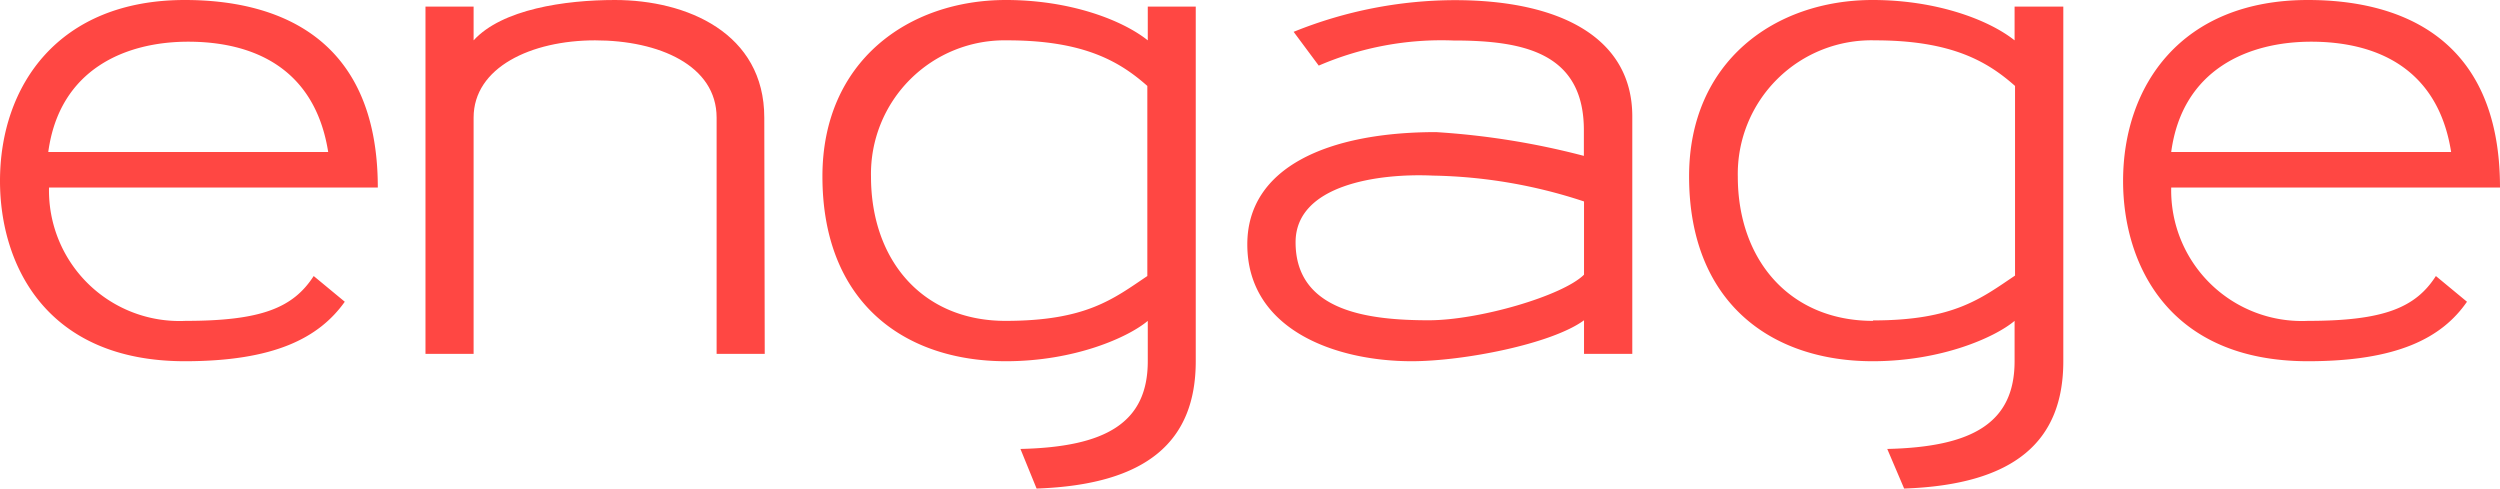
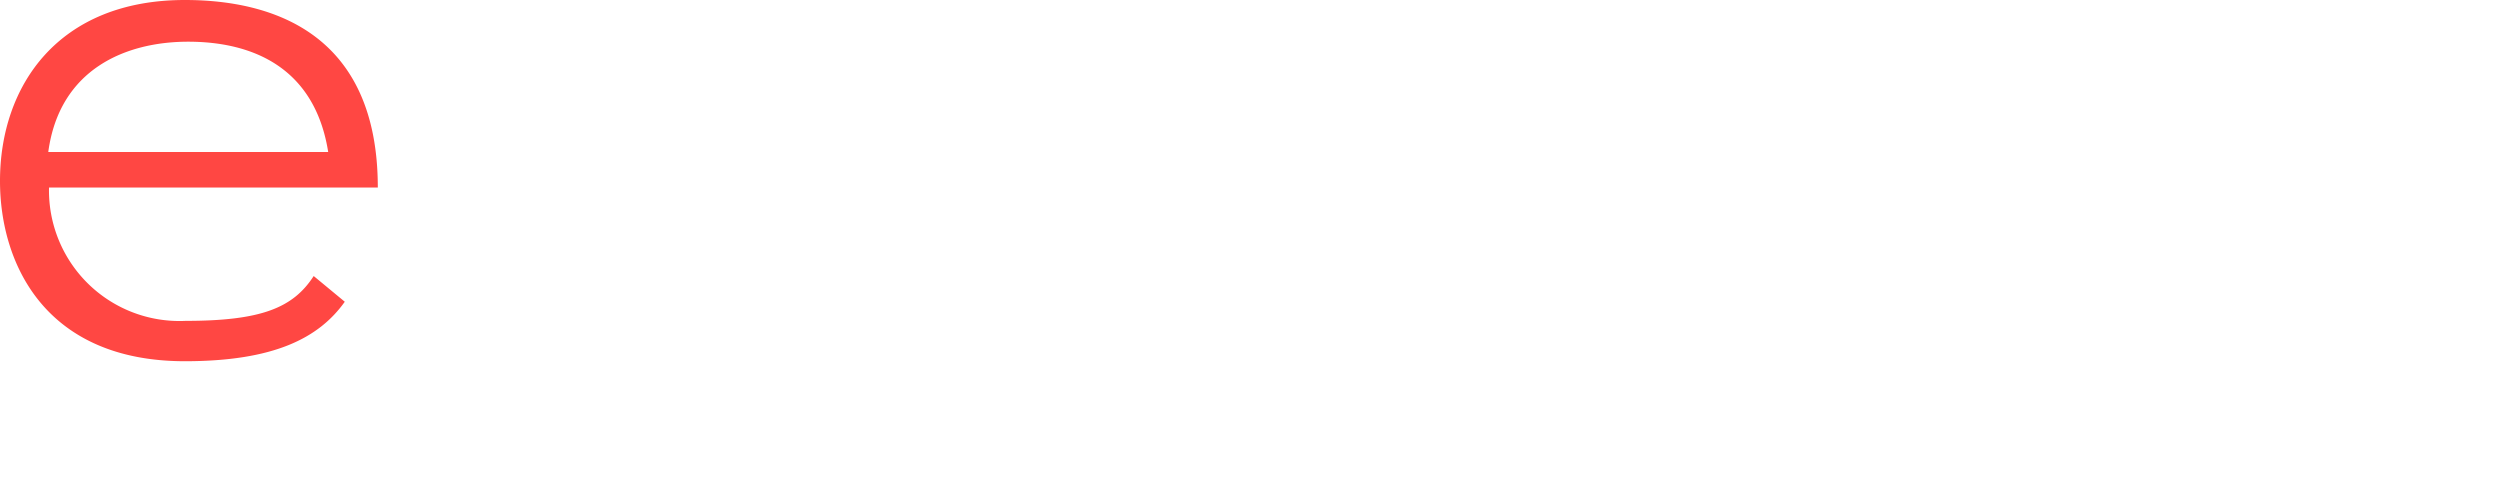
<svg xmlns="http://www.w3.org/2000/svg" viewBox="0 0 167.28 32.69">
  <defs>
    <style>
      .cls-1 {
        fill: #ff4743;
      }
    </style>
  </defs>
  <title>short_ENGAGE_red</title>
  <g id="Layer_2" data-name="Layer 2">
    <g id="short">
      <g id="ENGAGE_red">
        <path class="cls-1" d="M14.09,39.36c-9.32,0-12.37-6.5-12.37-12.06,0-6.36,3.89-12.11,12.37-12.11C20,15.19,27,17.45,27,27.74H5a8.73,8.73,0,0,0,9.14,8.92c5.08,0,7.2-.88,8.57-3l2.08,1.72C23.06,37.81,20.05,39.36,14.09,39.36Zm9.59-14c-.89-5.61-5-7.38-9.37-7.38-4.15,0-8.61,1.81-9.36,7.38Z" transform="translate(-1.72 -15.19)" />
-         <path class="cls-1" d="M52.89,38.87H49.67V23.06c0-3.49-3.85-5.17-8.13-5.17s-8.13,1.81-8.13,5.17V38.87H30.19V15.63h3.22v2.26c1.9-2.08,6.1-2.7,9.45-2.7,4.82,0,10,2.21,10,7.87Z" transform="translate(-1.72 -15.19)" />
-         <path class="cls-1" d="M81.73,15.63V39.36c0,5.3-3.18,8.26-10.65,8.52L70,45.23c5.74-.13,8.52-1.77,8.52-5.87v-2.7c-1.32,1.11-4.9,2.7-9.49,2.7-6.76,0-12.28-3.89-12.28-12.37,0-7.69,5.74-11.8,12.28-11.8,4.28,0,7.77,1.33,9.49,2.7V15.63ZM69,36.66c5.39,0,7.2-1.46,9.49-3V20.94c-1.81-1.6-4.19-3.05-9.36-3.05A8.94,8.94,0,0,0,60,27C60,32.6,63.44,36.66,69,36.66Z" transform="translate(-1.72 -15.19)" />
-         <path class="cls-1" d="M110.94,38.87h-3.23V36.62c-2.16,1.59-8.08,2.74-11.53,2.74-5.12,0-11-2.12-11-7.82,0-5.17,5.43-7.51,12.63-7.51a51.51,51.51,0,0,1,9.89,1.59V23.9c0-5.22-4.1-6-8.74-6a20.72,20.72,0,0,0-9,1.68l-1.68-2.26a28.88,28.88,0,0,1,10.78-2.12c7.06,0,11.88,2.52,11.88,7.78Zm-3.23-5.3v-4.9A33.88,33.88,0,0,0,97.6,26.94c-3.67-.17-9.19.62-9.19,4.46,0,4.6,4.81,5.22,8.92,5.22C100.65,36.62,106.26,35,107.71,33.57Z" transform="translate(-1.72 -15.19)" />
-         <path class="cls-1" d="M139.78,15.63V39.36c0,5.3-3.18,8.26-10.65,8.52L128,45.23c5.74-.13,8.52-1.77,8.52-5.87v-2.7c-1.32,1.11-4.9,2.7-9.5,2.7-6.75,0-12.28-3.89-12.28-12.37,0-7.69,5.75-11.8,12.28-11.8,4.29,0,7.78,1.33,9.5,2.7V15.63Zm-12.73,21c5.39,0,7.21-1.46,9.5-3V20.94c-1.81-1.6-4.19-3.05-9.36-3.05A8.94,8.94,0,0,0,118,27C118,32.6,121.49,36.66,127.05,36.66Z" transform="translate(-1.72 -15.19)" />
-         <path class="cls-1" d="M156.15,39.36c-9.33,0-12.37-6.5-12.37-12.06,0-6.36,3.88-12.11,12.37-12.11C162,15.19,169,17.45,169,27.74H147a8.74,8.74,0,0,0,9.15,8.92c5.07,0,7.2-.88,8.56-3l2.08,1.72C165.11,37.81,162.11,39.36,156.15,39.36Zm9.58-14c-.88-5.61-5-7.38-9.36-7.38-4.16,0-8.62,1.81-9.37,7.38Z" transform="translate(-1.72 -15.19)" />
      </g>
    </g>
  </g>
</svg>